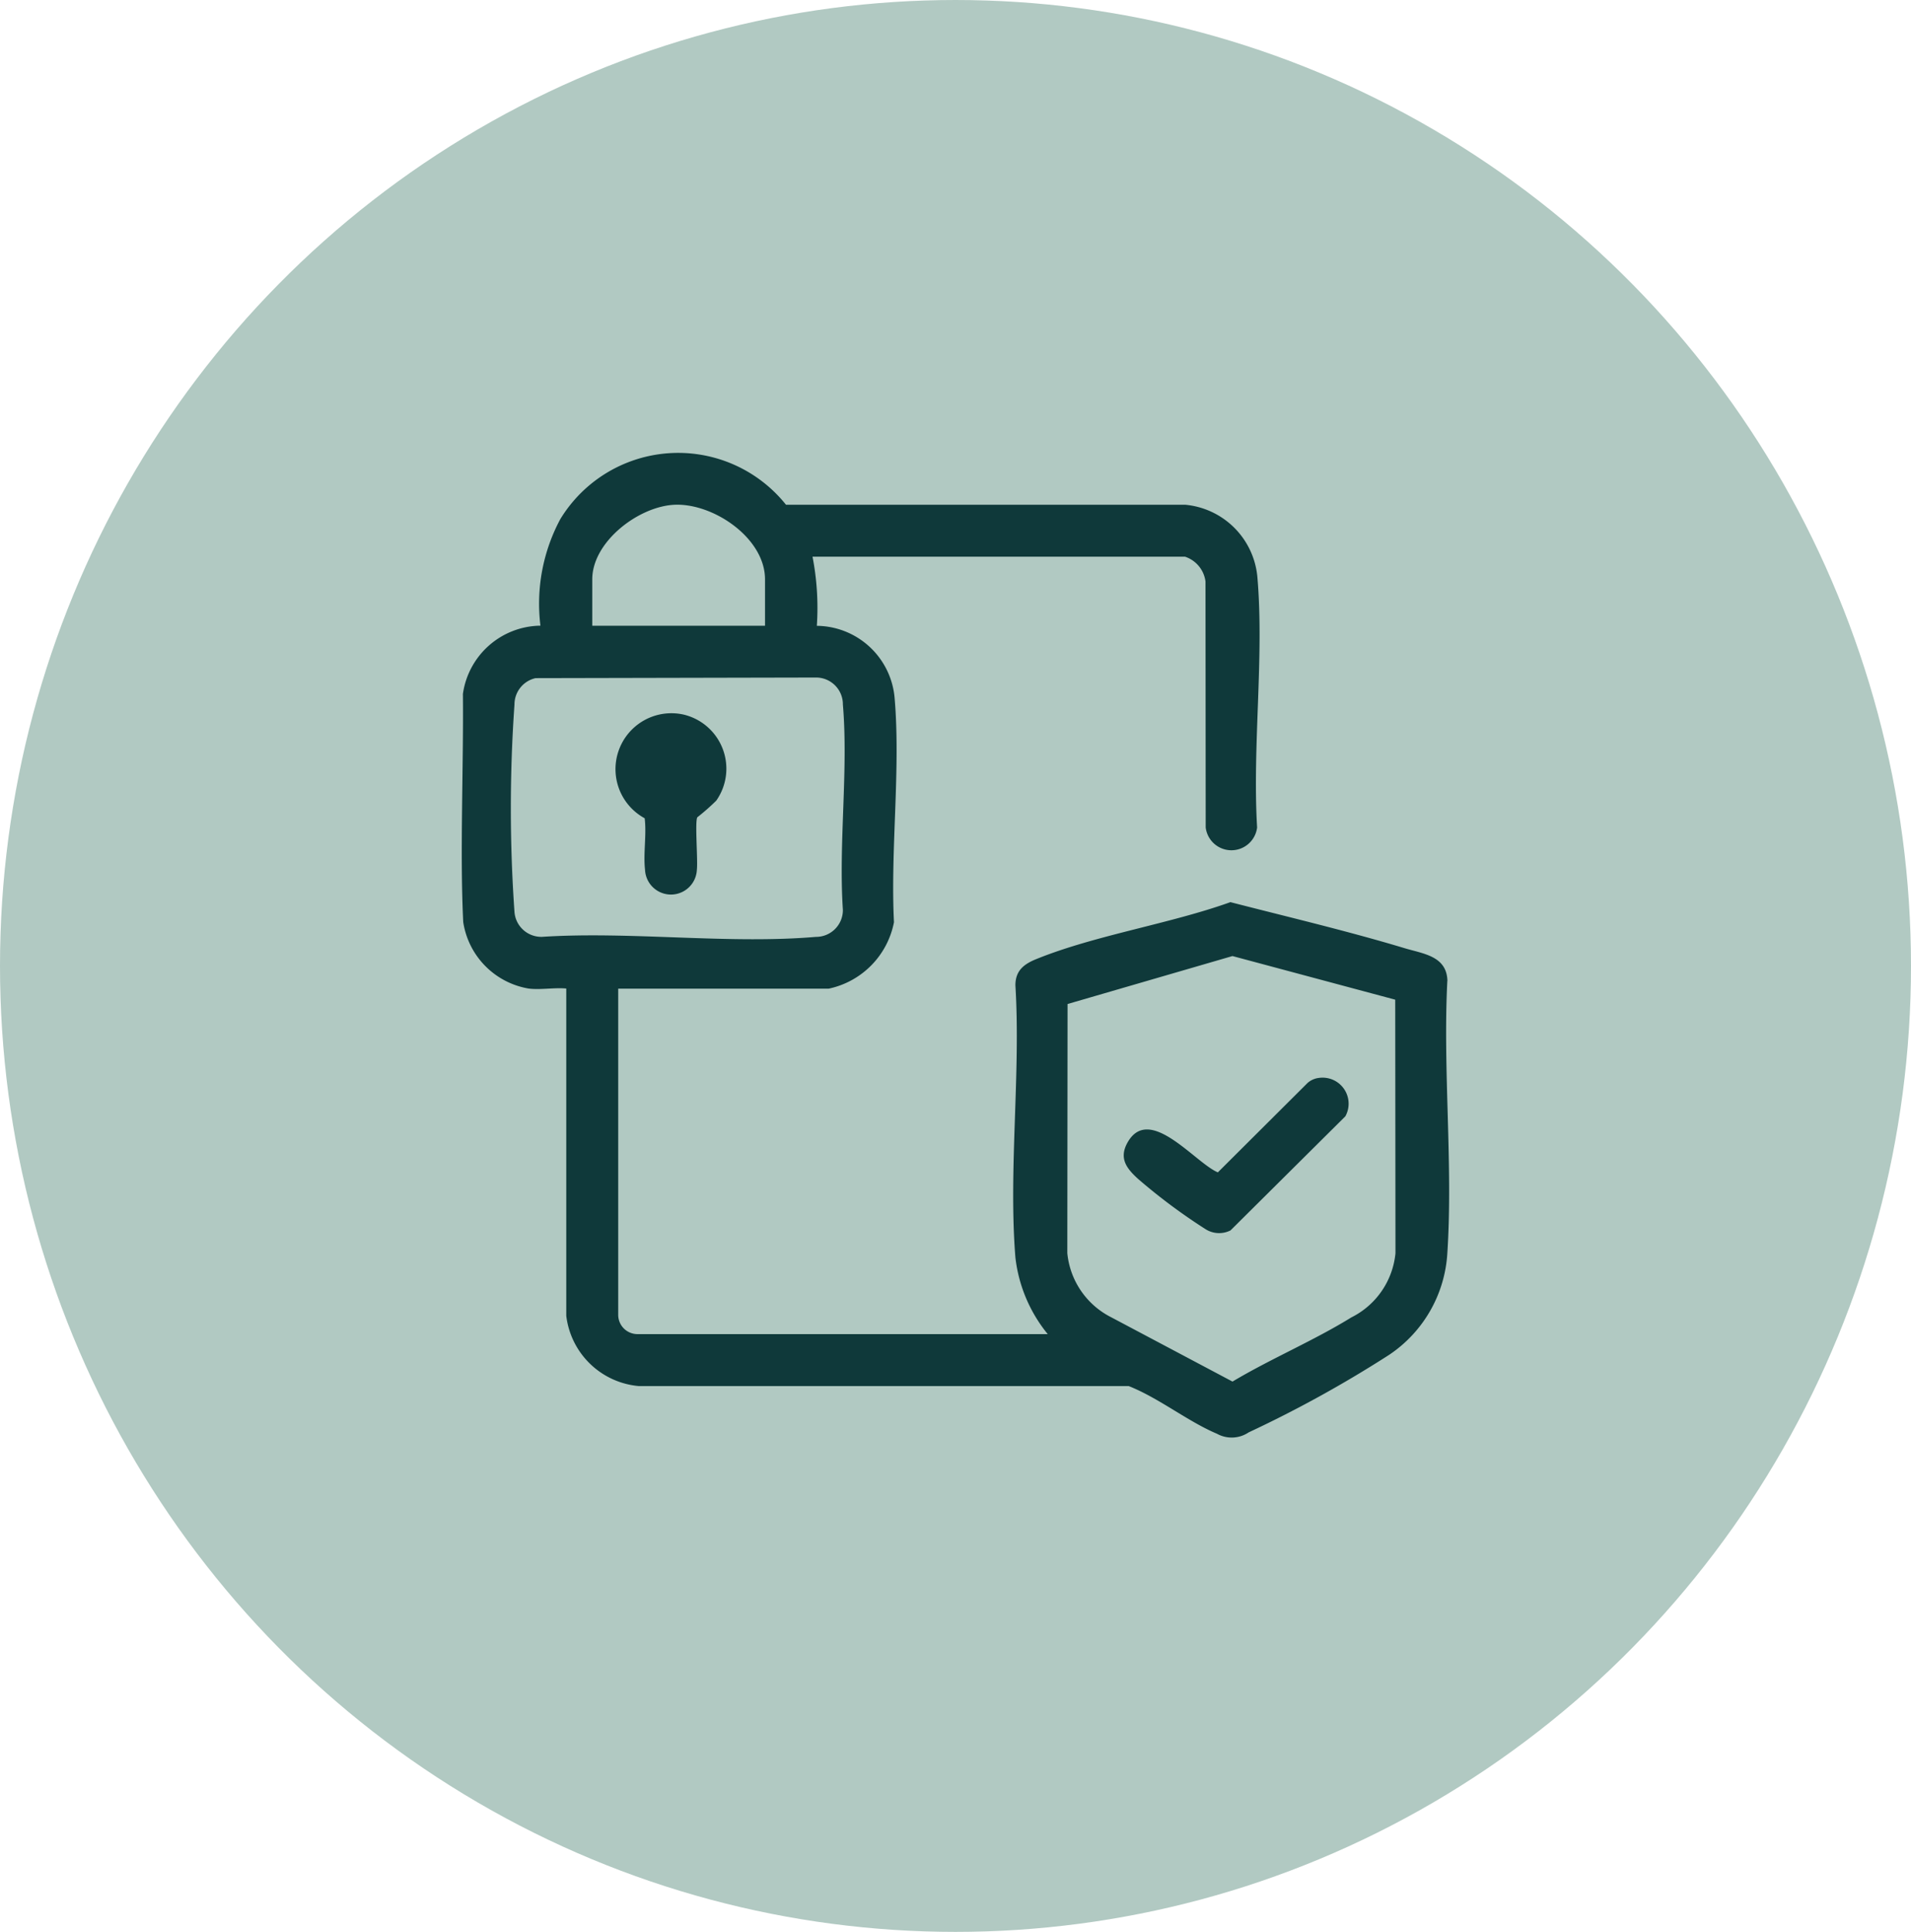
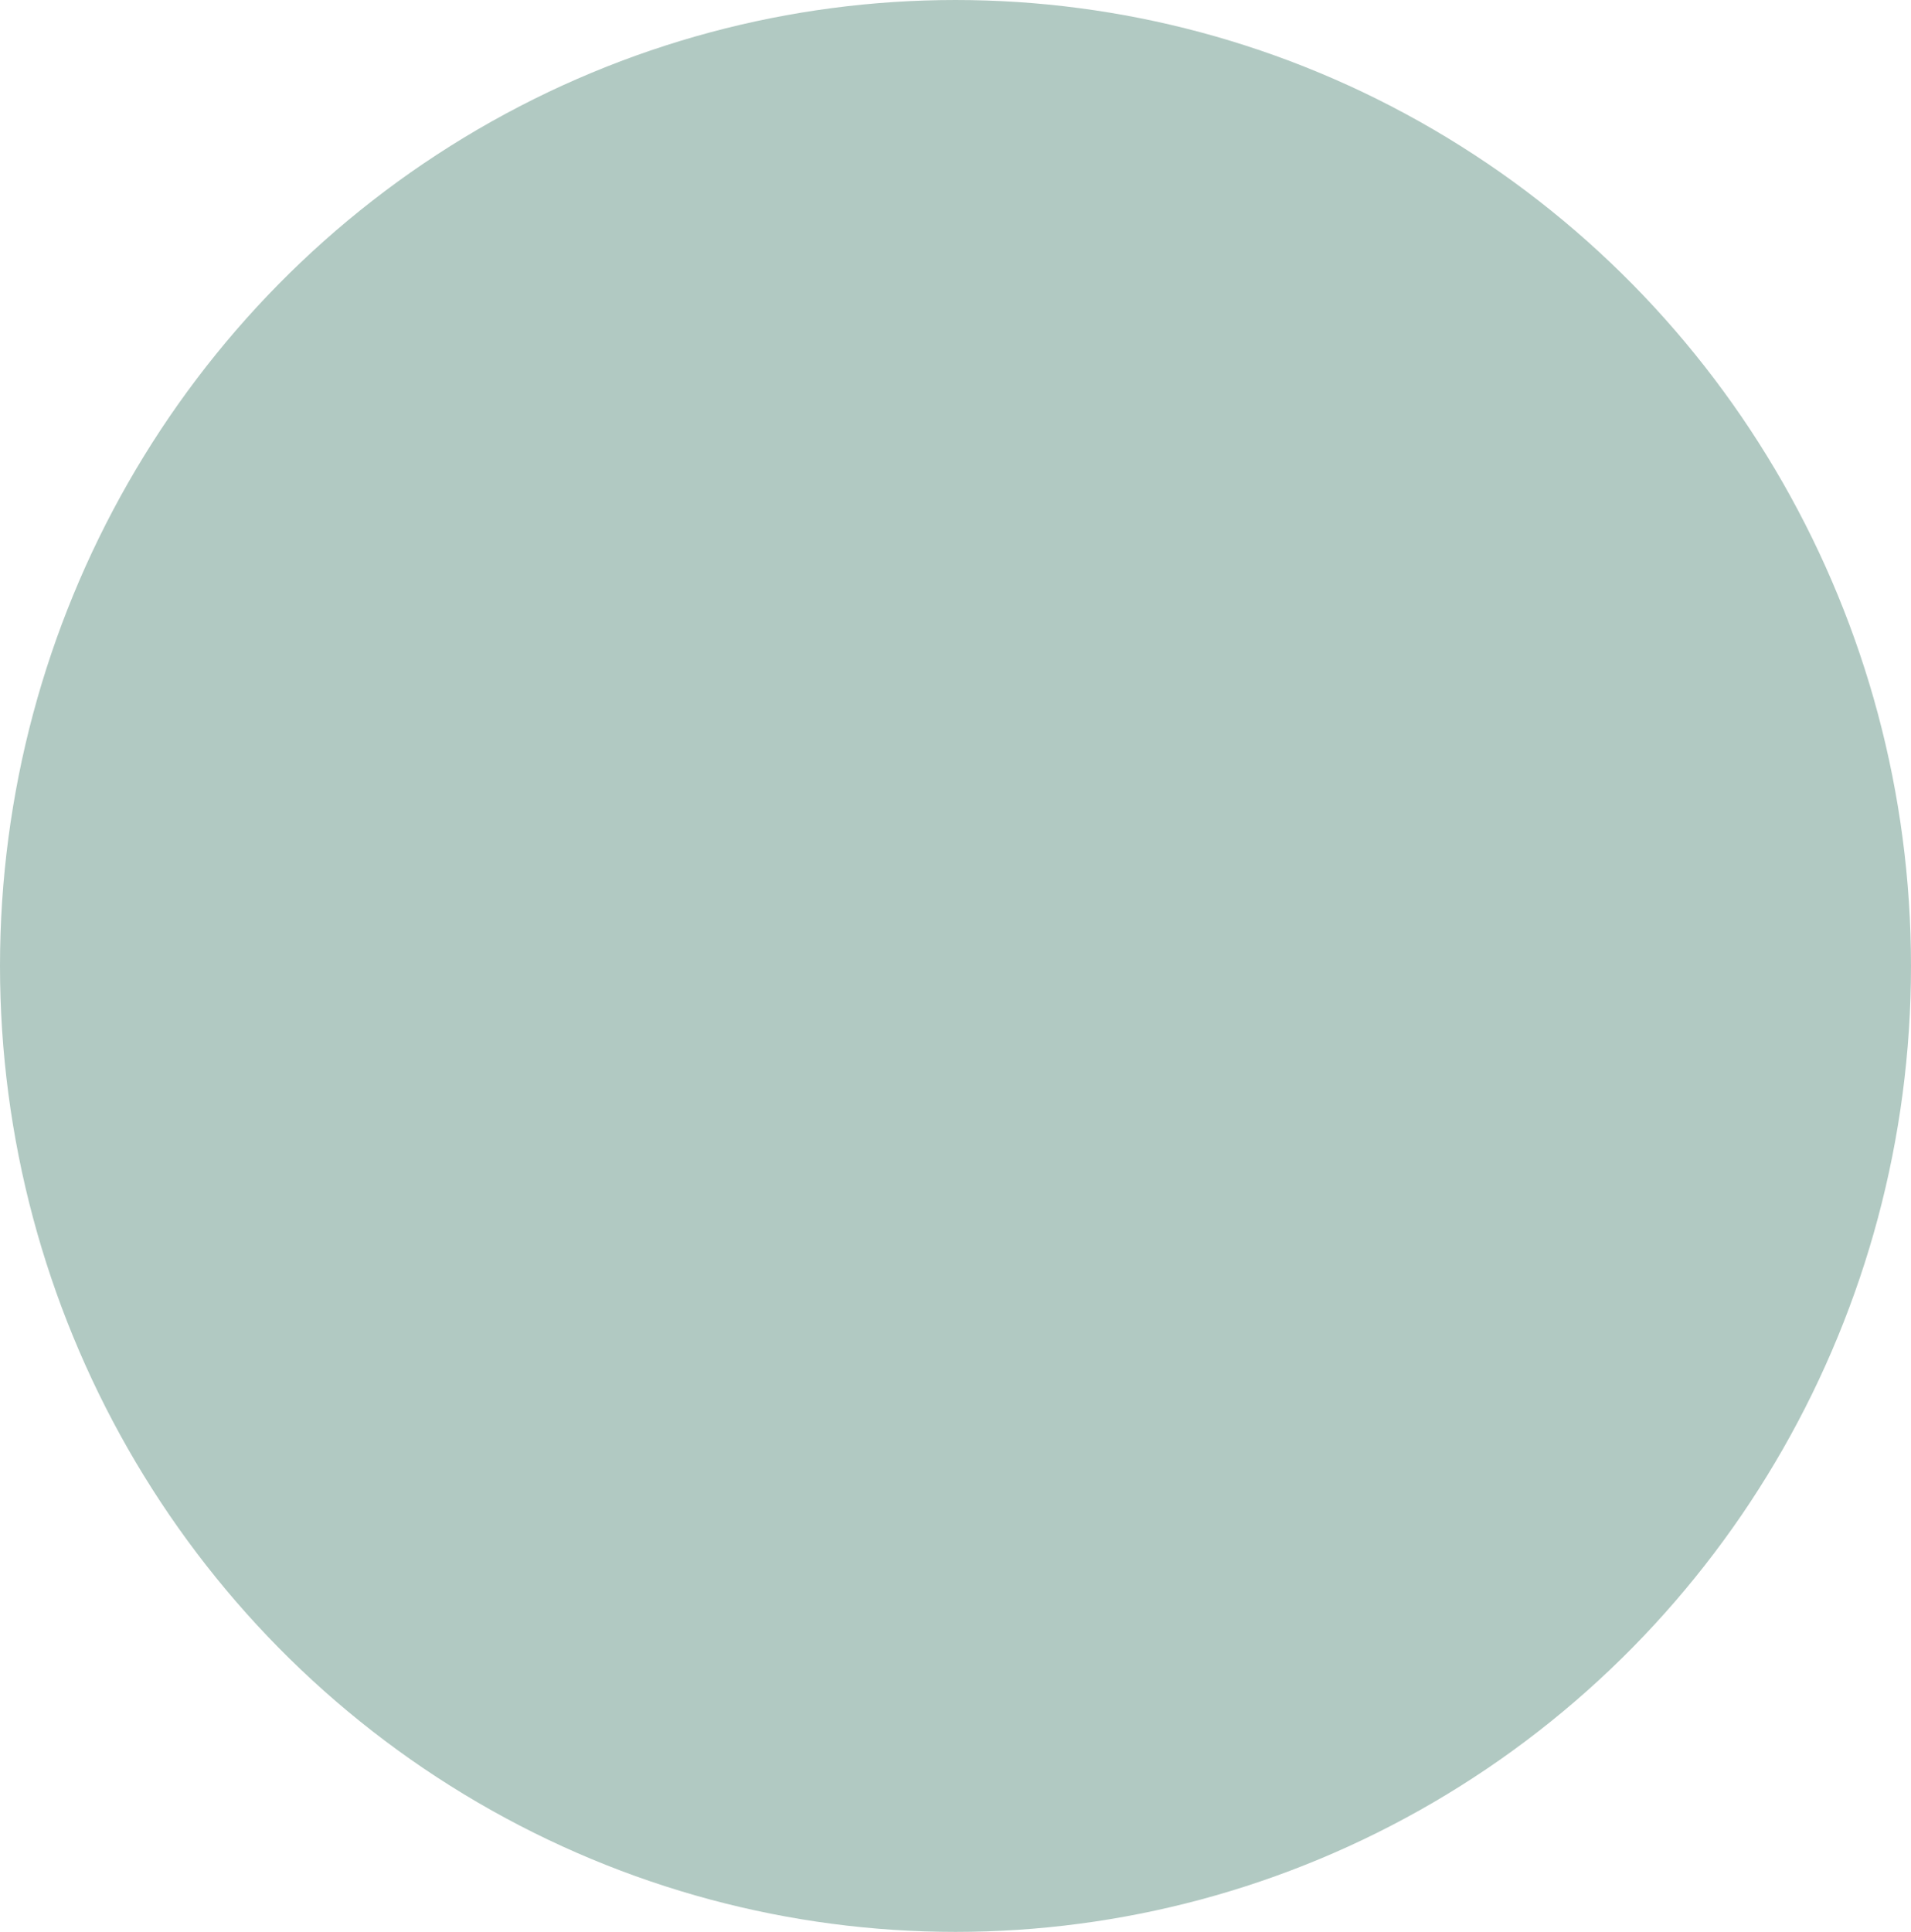
<svg xmlns="http://www.w3.org/2000/svg" width="76.158" height="76.977" viewBox="0 0 76.158 76.977">
  <defs>
    <clipPath id="clip-path">
-       <rect id="Rectangle_3499" data-name="Rectangle 3499" width="39.352" height="39.236" fill="#0f393a" />
-     </clipPath>
+       </clipPath>
  </defs>
  <g id="multi-seat-icon" transform="translate(-139.195 -3820.048)">
    <ellipse id="Ellipse_252" data-name="Ellipse 252" cx="38.079" cy="38.488" rx="38.079" ry="38.488" transform="translate(139.195 3820.048)" fill="#b1c9c2" />
    <g id="Group_21726" data-name="Group 21726" transform="translate(157.598 3838.099)">
      <g id="Group_21726-2" data-name="Group 21726" transform="translate(0 0)" clip-path="url(#clip-path)">
-         <path id="Path_4955" data-name="Path 4955" d="M39.28,21.036c-.023-.993-.953-1.08-1.705-1.306-2.287-.689-4.63-1.239-6.943-1.835-2.421.869-5.375,1.313-7.724,2.264-.5.2-.844.46-.845,1.048.216,3.52-.28,7.364,0,10.844a5.874,5.874,0,0,0,1.289,3.056H7a.768.768,0,0,1-.766-.765v-13h8.39a3.358,3.358,0,0,0,2.6-2.647c-.145-2.88.27-6.089.026-8.93a3.144,3.144,0,0,0-3.1-2.88,10.7,10.7,0,0,0-.172-2.755H28.821a1.2,1.2,0,0,1,.818.99l.008,9.8a1.032,1.032,0,0,0,2.049,0c-.193-3.221.285-6.8.011-9.977A3.181,3.181,0,0,0,28.825,2.06l-15.905,0a5.5,5.5,0,0,0-8.994.575,7.129,7.129,0,0,0-.791,4.244A3.161,3.161,0,0,0,.045,9.6c.029,2.906-.124,6.321.013,9.09a3.171,3.171,0,0,0,2.6,2.647c.46.062,1.031-.045,1.506,0V34.376a3.193,3.193,0,0,0,2.879,2.8l19.533,0c1.2.473,2.36,1.412,3.518,1.9a1.214,1.214,0,0,0,1.266-.054,47.766,47.766,0,0,0,5.6-3.091,5.244,5.244,0,0,0,2.317-4.051c.23-3.526-.183-7.3,0-10.85M5.2,5.033c0-1.51,1.872-2.927,3.309-2.973,1.542-.049,3.576,1.337,3.576,2.973v1.85H5.2ZM3.174,19.278A1.073,1.073,0,0,1,2.1,18.285a59.015,59.015,0,0,1,0-8.264,1.075,1.075,0,0,1,.842-1.052l11.17-.024a1.068,1.068,0,0,1,1.076,1.076c.222,2.614-.176,5.535,0,8.182a1.068,1.068,0,0,1-1.076,1.076c-3.493.3-7.4-.232-10.935,0M35.462,34.435c-1.519.939-3.211,1.646-4.747,2.563l-4.835-2.563a3.209,3.209,0,0,1-1.748-2.555l.01-9.926,6.572-1.911L37.2,21.781l.01,10.1a3.2,3.2,0,0,1-1.748,2.555" transform="translate(0 0)" fill="#0f393a" />
        <path id="Path_4956" data-name="Path 4956" d="M36.427,27.075a.841.841,0,0,0-.413.193l-3.579,3.566c-.9-.374-2.729-2.738-3.6-1.188-.355.635-.029,1.04.426,1.453a23.107,23.107,0,0,0,2.663,1.985,1.012,1.012,0,0,0,1.015.063L37.517,28.6a1.038,1.038,0,0,0-1.09-1.524" transform="translate(-2.304 -2.172)" fill="#0f393a" />
-         <path id="Path_4957" data-name="Path 4957" d="M9.443,11.342a2.228,2.228,0,0,0-1.619,4.115c.081.657-.06,1.405.014,2.051a1.034,1.034,0,0,0,2.066,0c.044-.388-.084-1.915.018-2.09a8.836,8.836,0,0,0,.755-.664,2.215,2.215,0,0,0-1.234-3.411" transform="translate(-0.535 -0.904)" fill="#0f393a" />
      </g>
    </g>
  </g>
</svg>